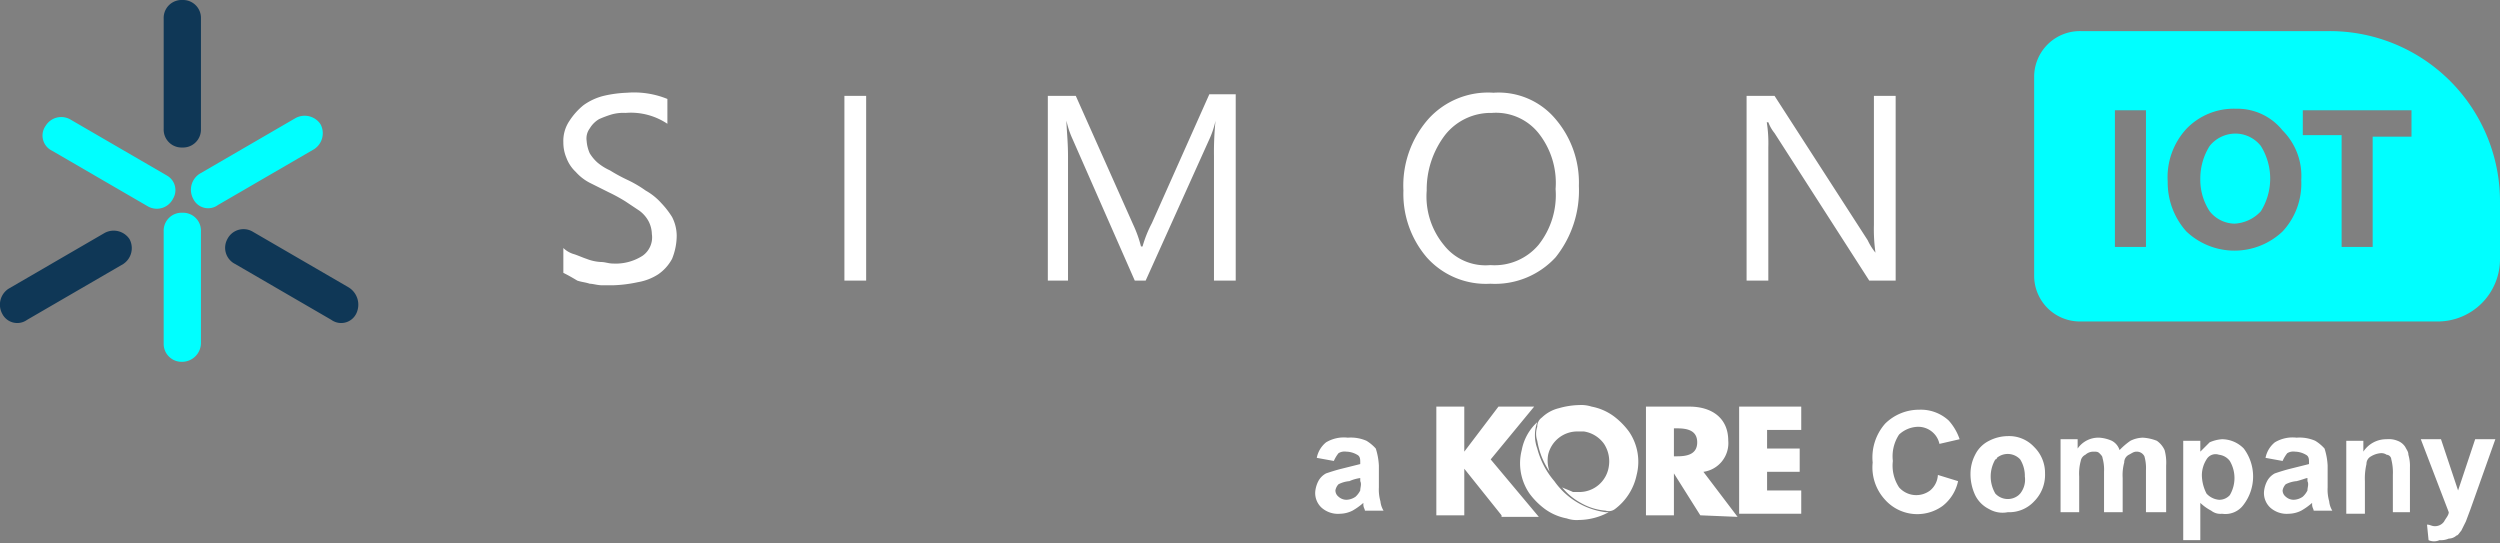
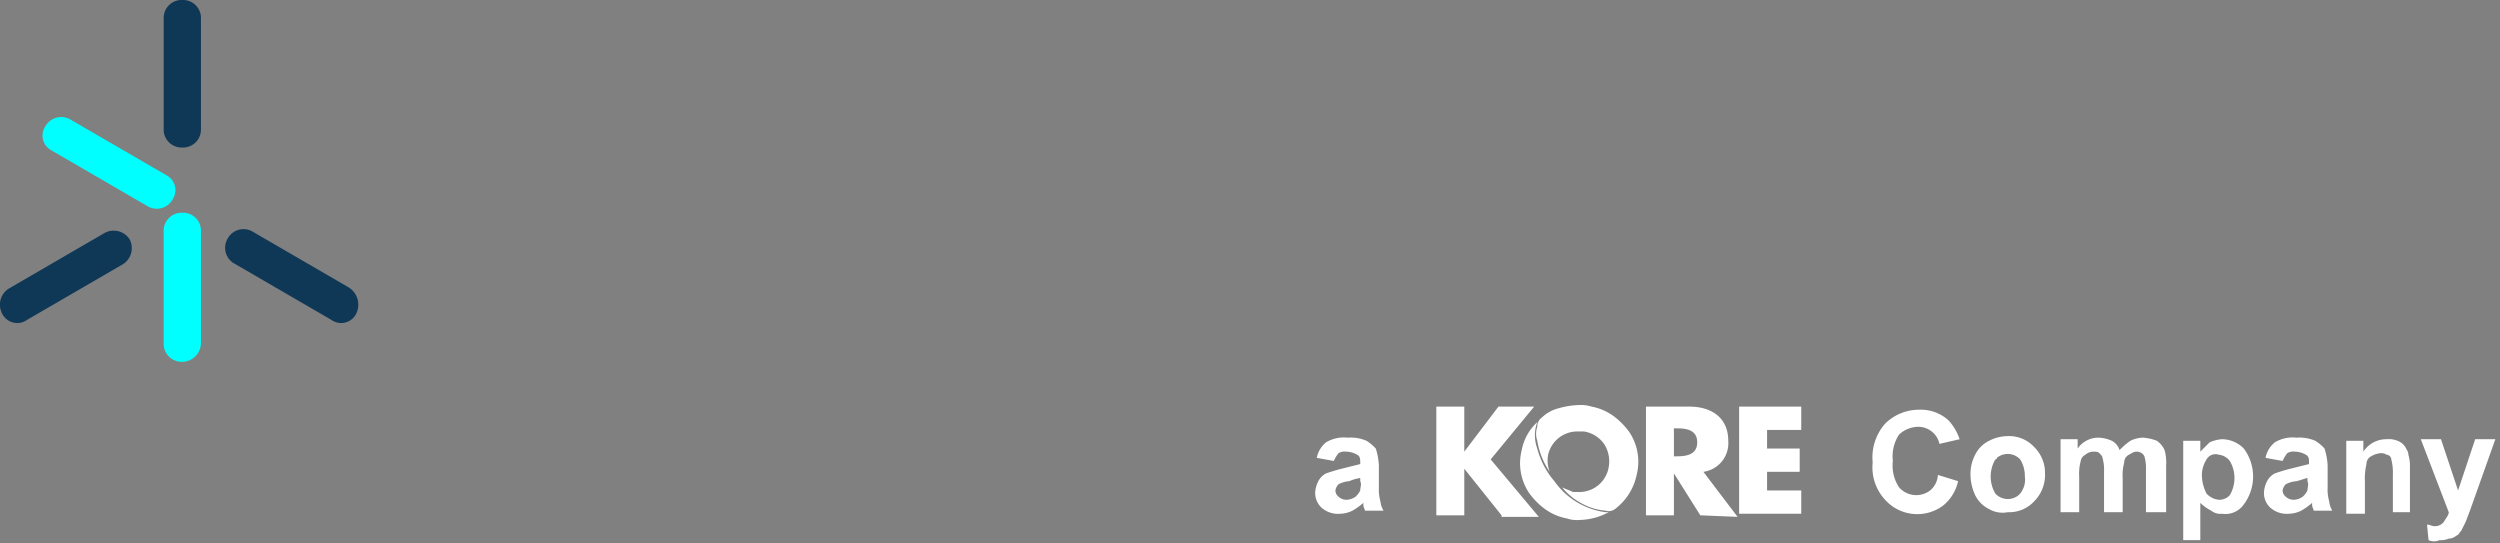
<svg xmlns="http://www.w3.org/2000/svg" width="161" height="35" viewBox="0 0 161 35">
  <rect x="0" y="0" width="161" height="35" fill="#808080" stroke="none" />
  <g id="Group_2" data-name="Group 2" transform="translate(-50 104)">
    <rect id="Rectangle_1" data-name="Rectangle 1" width="161" height="35" transform="translate(50 -104)" fill="none" />
    <g id="Group_1" data-name="Group 1" transform="translate(0 64)">
      <g id="Group_1-2" data-name="Group 1">
-         <path id="Path_7939" d="M37,17.6V16a1.612,1.612,0,0,0,.7.4c.3.1.5.2.8.3a2.92,2.92,0,0,0,.9.2c.3,0,.5.1.8.1a3.2,3.2,0,0,0,1.9-.5,1.445,1.445,0,0,0,.6-1.4,1.884,1.884,0,0,0-.2-.8,2.036,2.036,0,0,0-.6-.7L41,13a10.908,10.908,0,0,0-1.1-.6l-1.2-.6a3.114,3.114,0,0,1-.9-.7,2.361,2.361,0,0,1-.6-.9,2.509,2.509,0,0,1-.2-1,2.3,2.3,0,0,1,.4-1.4,4.3,4.3,0,0,1,.9-1,3.79,3.79,0,0,1,1.3-.6A7.719,7.719,0,0,1,41.1,6a5.7,5.7,0,0,1,2.6.4V8A4.228,4.228,0,0,0,41,7.3a2.769,2.769,0,0,0-.9.1,6.89,6.89,0,0,0-.8.3,1.7,1.7,0,0,0-.6.6,1.077,1.077,0,0,0-.2.8,2.353,2.353,0,0,0,.2.8,2.651,2.651,0,0,0,.5.6,3.508,3.508,0,0,0,.8.5,10.908,10.908,0,0,0,1.1.6,7.459,7.459,0,0,1,1.2.7,3.915,3.915,0,0,1,1,.8,5.5,5.5,0,0,1,.7.9,2.663,2.663,0,0,1,.3,1.2,4.013,4.013,0,0,1-.3,1.5,2.836,2.836,0,0,1-.9,1,3.494,3.494,0,0,1-1.3.5,8.752,8.752,0,0,1-1.6.2h-.7c-.3,0-.6-.1-.8-.1-.3-.1-.5-.1-.8-.2C37.4,17.8,37.2,17.7,37,17.6Zm19.5.5H55.1V6.2h1.4Zm23.8,0H78.9v-8A20.153,20.153,0,0,1,79,7.8h0A5.637,5.637,0,0,1,78.6,9l-4.1,9.1h-.7L69.8,9a5.638,5.638,0,0,1-.4-1.2h0c0,.5.1,1.3.1,2.3v8H68.2V6.2H70l3.7,8.3a7.838,7.838,0,0,1,.5,1.4h.1a7.7,7.7,0,0,1,.6-1.5l3.7-8.3h1.7v12Zm16.4.2a5.1,5.1,0,0,1-4.1-1.7,6.29,6.29,0,0,1-1.5-4.3,6.488,6.488,0,0,1,1.6-4.6A5.175,5.175,0,0,1,96.9,6a4.784,4.784,0,0,1,4,1.7,6.29,6.29,0,0,1,1.5,4.3,6.89,6.89,0,0,1-1.5,4.6A5.3,5.3,0,0,1,96.7,18.3Zm.1-11a3.749,3.749,0,0,0-3,1.4,5.782,5.782,0,0,0-1.2,3.6,4.908,4.908,0,0,0,1.1,3.5,3.4,3.4,0,0,0,3,1.3,3.7,3.7,0,0,0,3.1-1.3,5.158,5.158,0,0,0,1.1-3.6,5.158,5.158,0,0,0-1.1-3.6,3.512,3.512,0,0,0-3-1.3Zm26,10.8h-1.7L115,8.6a2.507,2.507,0,0,1-.4-.7h-.1a8.6,8.6,0,0,1,.1,1.6v8.6h-1.4V6.2H115l6,9.3a3.775,3.775,0,0,0,.5.8h0a10.869,10.869,0,0,1-.1-1.8V6.2h1.4Z" transform="translate(49.28 -168.028)" fill="#fff" />
        <g id="Group_12233" transform="translate(50 -168)">
          <path id="Path_7908" d="M-222.4,12.8a1.165,1.165,0,0,1-1.6.5h0l-6.2-3.6a1.081,1.081,0,0,1-.4-1.6,1.176,1.176,0,0,1,1.6-.4l6.2,3.6a1.076,1.076,0,0,1,.4,1.5Z" transform="translate(233.541)" fill="aqua" fill-rule="evenodd" />
          <path id="Path_7909" d="M-221.8,23.3a1.155,1.155,0,0,1-1.2-1.2V14.9a1.155,1.155,0,0,1,1.2-1.2,1.155,1.155,0,0,1,1.2,1.2v7.2A1.216,1.216,0,0,1-221.8,23.3Z" transform="translate(233.541)" fill="aqua" fill-rule="evenodd" />
-           <path id="Path_7911" d="M-221.1,12.8a1.226,1.226,0,0,1,.4-1.6h0l6.2-3.6a1.226,1.226,0,0,1,1.6.4,1.226,1.226,0,0,1-.4,1.6l-6.2,3.6a1.065,1.065,0,0,1-1.6-.4Z" transform="translate(233.541)" fill="aqua" fill-rule="evenodd" />
          <path id="Path_7910" d="M-221.8,9.5A1.155,1.155,0,0,1-223,8.3V1.2A1.155,1.155,0,0,1-221.8,0a1.155,1.155,0,0,1,1.2,1.2V8.3A1.155,1.155,0,0,1-221.8,9.5Z" transform="translate(233.541)" fill="#0f3756" fill-rule="evenodd" />
          <path id="Path_7912" d="M-233.4,20.2a1.226,1.226,0,0,1,.4-1.6l6.2-3.6a1.226,1.226,0,0,1,1.6.4h0a1.226,1.226,0,0,1-.4,1.6h0l-6.2,3.6A1.081,1.081,0,0,1-233.4,20.2Z" transform="translate(233.541)" fill="#0f3756" fill-rule="evenodd" />
          <path id="Path_7913" d="M-210.6,20.2a1.081,1.081,0,0,1-1.6.4l-6.2-3.6a1.165,1.165,0,0,1-.5-1.6h0a1.165,1.165,0,0,1,1.6-.5h0l6.2,3.6A1.31,1.31,0,0,1-210.6,20.2Z" transform="translate(233.541)" fill="#0f3756" fill-rule="evenodd" />
        </g>
-         <path id="Subtraction_13" d="M158,20.7H135a2.946,2.946,0,0,1-3-3V5a2.946,2.946,0,0,1,3-3h16a10.968,10.968,0,0,1,11,11v3.7A4.012,4.012,0,0,1,158,20.7ZM145,7a4.224,4.224,0,0,0-3.2,1.3,4.6,4.6,0,0,0-1.2,3.4,4.717,4.717,0,0,0,1.2,3.2,4.5,4.5,0,0,0,6.2,0,4.512,4.512,0,0,0,1.2-3.3A4.144,4.144,0,0,0,148,8.4,3.726,3.726,0,0,0,145,7Zm4.3.1h0V8.7h2.5v7.2h2V8.8h2.5V7.1Zm-12.1,0h0v8.8h2V7.1Zm7.7,7.3a2.088,2.088,0,0,1-1.6-.8,3.7,3.7,0,0,1-.6-2.1,3.936,3.936,0,0,1,.6-2.1,2.136,2.136,0,0,1,1.7-.8,2.088,2.088,0,0,1,1.6.8,3.975,3.975,0,0,1,0,4.2A2.465,2.465,0,0,1,144.9,14.4Z" transform="translate(49 -167.997)" fill="aqua" />
      </g>
      <path id="Union_10" d="M157.4,34.9l-.1-1c.2,0,.3.1.5.1a.713.713,0,0,0,.6-.3c.1-.2.3-.4.3-.6l-1.8-4.7h1.3l1.1,3.3,1.1-3.3h1.3l-1.6,4.5-.3.8-.3.6c-.1.1-.2.3-.3.3a.764.764,0,0,1-.5.2,1.268,1.268,0,0,1-.6.1A.846.846,0,0,1,157.4,34.9Zm-15.8,0V28.5h1.1v.7l.6-.6a2.354,2.354,0,0,1,.8-.2,1.974,1.974,0,0,1,1.4.6,3,3,0,0,1,0,3.6,1.445,1.445,0,0,1-1.4.6.952.952,0,0,1-.7-.2,3.039,3.039,0,0,1-.7-.5v2.4Zm1.5-5.2a1.929,1.929,0,0,0-.3,1,2.663,2.663,0,0,0,.3,1.2,1.234,1.234,0,0,0,.8.4.908.908,0,0,0,.7-.3,2.167,2.167,0,0,0,0-2.2,1.012,1.012,0,0,0-.7-.4A.67.67,0,0,0,143.1,29.7Zm-41.2,3.8a3.506,3.506,0,0,1-1.4-.6,4.741,4.741,0,0,1-1-1,3.431,3.431,0,0,1-.5-2.8,3.247,3.247,0,0,1,1-1.8,2.479,2.479,0,0,0,0,1.7,5.291,5.291,0,0,0,1.1,2.1,4.8,4.8,0,0,0,3.3,2h.2a4.136,4.136,0,0,1-1.9.5A1.95,1.95,0,0,1,101.9,33.5Zm8.6-.2-1.7-2.7h0v2.7H107v-7h2.8c1.4,0,2.5.7,2.5,2.2a1.864,1.864,0,0,1-1.6,2l2.2,2.9Zm-1.7-3.8h.2c.6,0,1.3-.1,1.3-.9s-.7-.9-1.3-.9h-.2Zm4.2,3.8v-7h4v1.5h-2.2V29h2.1v1.5h-2.1v1.2H117v1.5h-4Zm-15.3,0-2.4-3h0v3H93.5v-7h1.8v2.9h0l2.2-2.9h2.3L97,29.7l3.1,3.7H97.7Zm24.7-1a3.069,3.069,0,0,1-.8-2.4,3.293,3.293,0,0,1,.8-2.5,3.1,3.1,0,0,1,2.2-.9,2.64,2.64,0,0,1,1.9.7,3.458,3.458,0,0,1,.7,1.2l-1.3.3a1.374,1.374,0,0,0-.5-.8,1.4,1.4,0,0,0-.9-.3,1.845,1.845,0,0,0-1.2.5,2.543,2.543,0,0,0-.4,1.7,2.543,2.543,0,0,0,.4,1.7,1.477,1.477,0,0,0,2,.2,1.389,1.389,0,0,0,.5-1l1.3.4a2.748,2.748,0,0,1-1,1.6,2.786,2.786,0,0,1-3.7-.4Zm24.8.5a1.284,1.284,0,0,1-.4-1,1.854,1.854,0,0,1,.2-.7,1.205,1.205,0,0,1,.5-.5c.3-.1.6-.2,1-.3l1.2-.3v-.1c0-.2,0-.4-.2-.5a1.445,1.445,0,0,0-.7-.2.749.749,0,0,0-.5.1,2.186,2.186,0,0,0-.3.5l-1.1-.2a1.7,1.7,0,0,1,.6-1,2.232,2.232,0,0,1,1.4-.3,2.537,2.537,0,0,1,1.2.2,2.652,2.652,0,0,1,.6.5,4.253,4.253,0,0,1,.2,1.1v1.4a2.768,2.768,0,0,0,.1.9,1.421,1.421,0,0,0,.2.6H150c0-.1-.1-.2-.1-.4v-.1a4.233,4.233,0,0,1-.7.5,1.884,1.884,0,0,1-.8.2,1.594,1.594,0,0,1-1.2-.4Zm1.7-1.7a1.854,1.854,0,0,0-.7.2.758.758,0,0,0-.2.4.52.52,0,0,0,.2.4.764.764,0,0,0,.5.2,1.072,1.072,0,0,0,.6-.2,1.38,1.38,0,0,0,.3-.4c0-.2.1-.4,0-.6v-.2C149.5,30.9,149.3,31,148.9,31.1Zm-19.8,1.8a1.962,1.962,0,0,1-.9-.9,3.194,3.194,0,0,1-.3-1.4,2.663,2.663,0,0,1,.3-1.2,1.962,1.962,0,0,1,.9-.9,2.663,2.663,0,0,1,1.2-.3,2.193,2.193,0,0,1,1.7.7,2.342,2.342,0,0,1,.7,1.7,2.41,2.41,0,0,1-.7,1.8,2.193,2.193,0,0,1-1.7.7A1.721,1.721,0,0,1,129.1,32.9Zm.4-3.2a2.167,2.167,0,0,0,0,2.2,1.093,1.093,0,0,0,1.5.1l.1-.1a1.432,1.432,0,0,0,.3-1.1,2.016,2.016,0,0,0-.3-1.1,1.093,1.093,0,0,0-1.5-.1.1.1,0,0,1-.1.1ZM86.1,32.8a1.284,1.284,0,0,1-.4-1,1.854,1.854,0,0,1,.2-.7,1.205,1.205,0,0,1,.5-.5c.3-.1.6-.2,1-.3l1.2-.3v-.1c0-.2,0-.4-.2-.5a1.445,1.445,0,0,0-.7-.2.749.749,0,0,0-.5.1,2.186,2.186,0,0,0-.3.5l-1.1-.2a1.7,1.7,0,0,1,.6-1,2.232,2.232,0,0,1,1.4-.3,2.537,2.537,0,0,1,1.2.2,2.651,2.651,0,0,1,.6.5,4.253,4.253,0,0,1,.2,1.1v1.4a2.769,2.769,0,0,0,.1.9,1.421,1.421,0,0,0,.2.6H88.9c0-.1-.1-.2-.1-.4v-.1a4.233,4.233,0,0,1-.7.5,1.884,1.884,0,0,1-.8.2A1.594,1.594,0,0,1,86.1,32.8Zm1.8-1.7a1.854,1.854,0,0,0-.7.2.758.758,0,0,0-.2.4.52.52,0,0,0,.2.4.764.764,0,0,0,.5.2,1.072,1.072,0,0,0,.6-.2,1.381,1.381,0,0,0,.3-.4c0-.2.1-.4,0-.6v-.2A2.544,2.544,0,0,0,87.9,31.1Zm67.2,2V30.7a3.4,3.4,0,0,0-.1-1,.319.319,0,0,0-.3-.3.6.6,0,0,0-.4-.1,1.421,1.421,0,0,0-.6.2.55.55,0,0,0-.3.5,4.1,4.1,0,0,0-.1,1.1v2.1h-1.2V28.5h1.1v.7a1.763,1.763,0,0,1,1.5-.8,1.483,1.483,0,0,1,.7.1,1,1,0,0,1,.5.4c.1.2.2.3.2.5a2.485,2.485,0,0,1,.1.8v2.9h-1.1Zm-15.9,0V30.4a2.768,2.768,0,0,0-.1-.9.55.55,0,0,0-.5-.3c-.2,0-.3.1-.5.2a.55.55,0,0,0-.3.5,3.083,3.083,0,0,0-.1,1v2.2h-1.2V30.5a2.768,2.768,0,0,0-.1-.9c0-.1-.1-.2-.2-.3s-.2-.1-.4-.1a.764.764,0,0,0-.5.2.536.536,0,0,0-.3.4,3.083,3.083,0,0,0-.1,1v2.3h-1.2V28.4h1.1V29a1.622,1.622,0,0,1,1.4-.7,2.354,2.354,0,0,1,.8.2,1.024,1.024,0,0,1,.5.6,4.349,4.349,0,0,1,.7-.6,1.884,1.884,0,0,1,.8-.2,2.92,2.92,0,0,1,.9.2,1.47,1.47,0,0,1,.5.6,3.083,3.083,0,0,1,.1,1v3Zm-36.4-.6a4,4,0,0,1-1.2-1c.2.1.5.2.7.3h.4a1.918,1.918,0,0,0,1.9-1.6,2.059,2.059,0,0,0-.3-1.5,1.955,1.955,0,0,0-1.3-.8h-.4a1.927,1.927,0,0,0-1.9,1.5,2.079,2.079,0,0,0,.1,1.1,4.959,4.959,0,0,1-.8-2,1.388,1.388,0,0,1,0-.9.713.713,0,0,1,.3-.6,2.384,2.384,0,0,1,1.1-.6,5.067,5.067,0,0,1,1.3-.2,2.2,2.2,0,0,1,.8.1,3.506,3.506,0,0,1,1.4.6,4.741,4.741,0,0,1,1,1,3.431,3.431,0,0,1,.5,2.8,3.679,3.679,0,0,1-1.4,2.2.661.661,0,0,1-.6.1A3.773,3.773,0,0,1,102.8,32.5Z" transform="translate(49 -168.114)" fill="#fff" />
    </g>
  </g>
</svg>